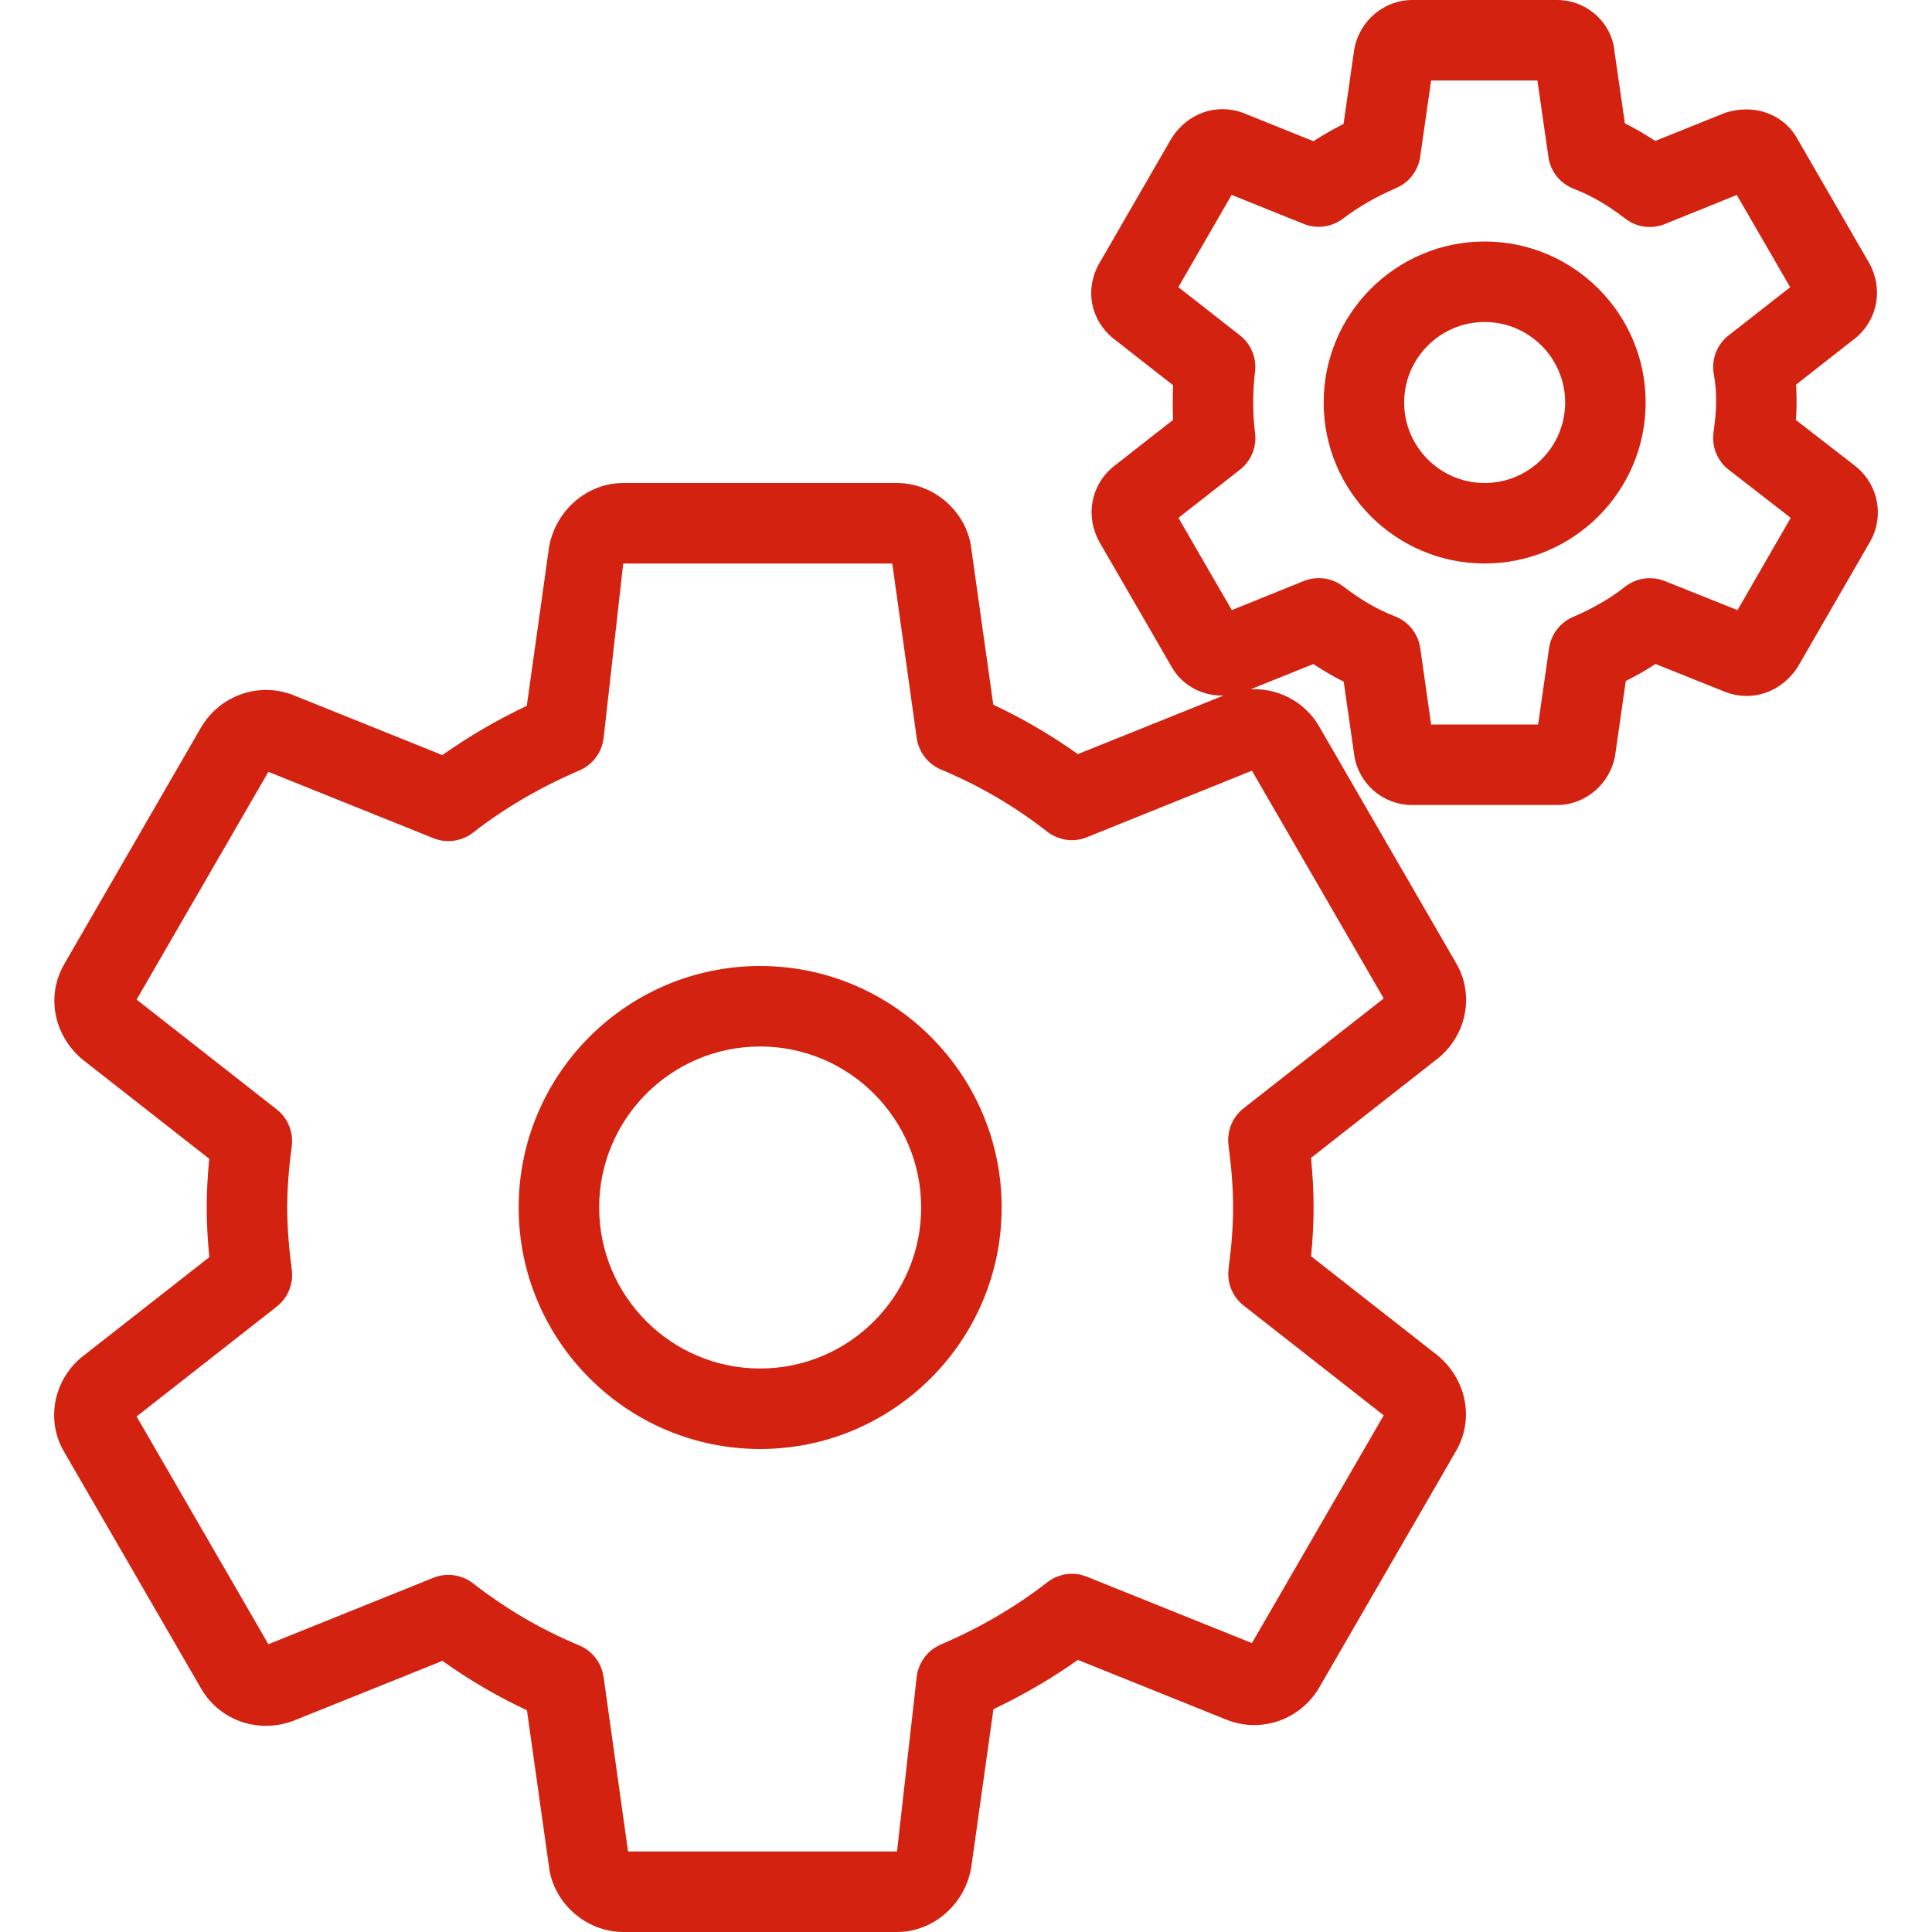
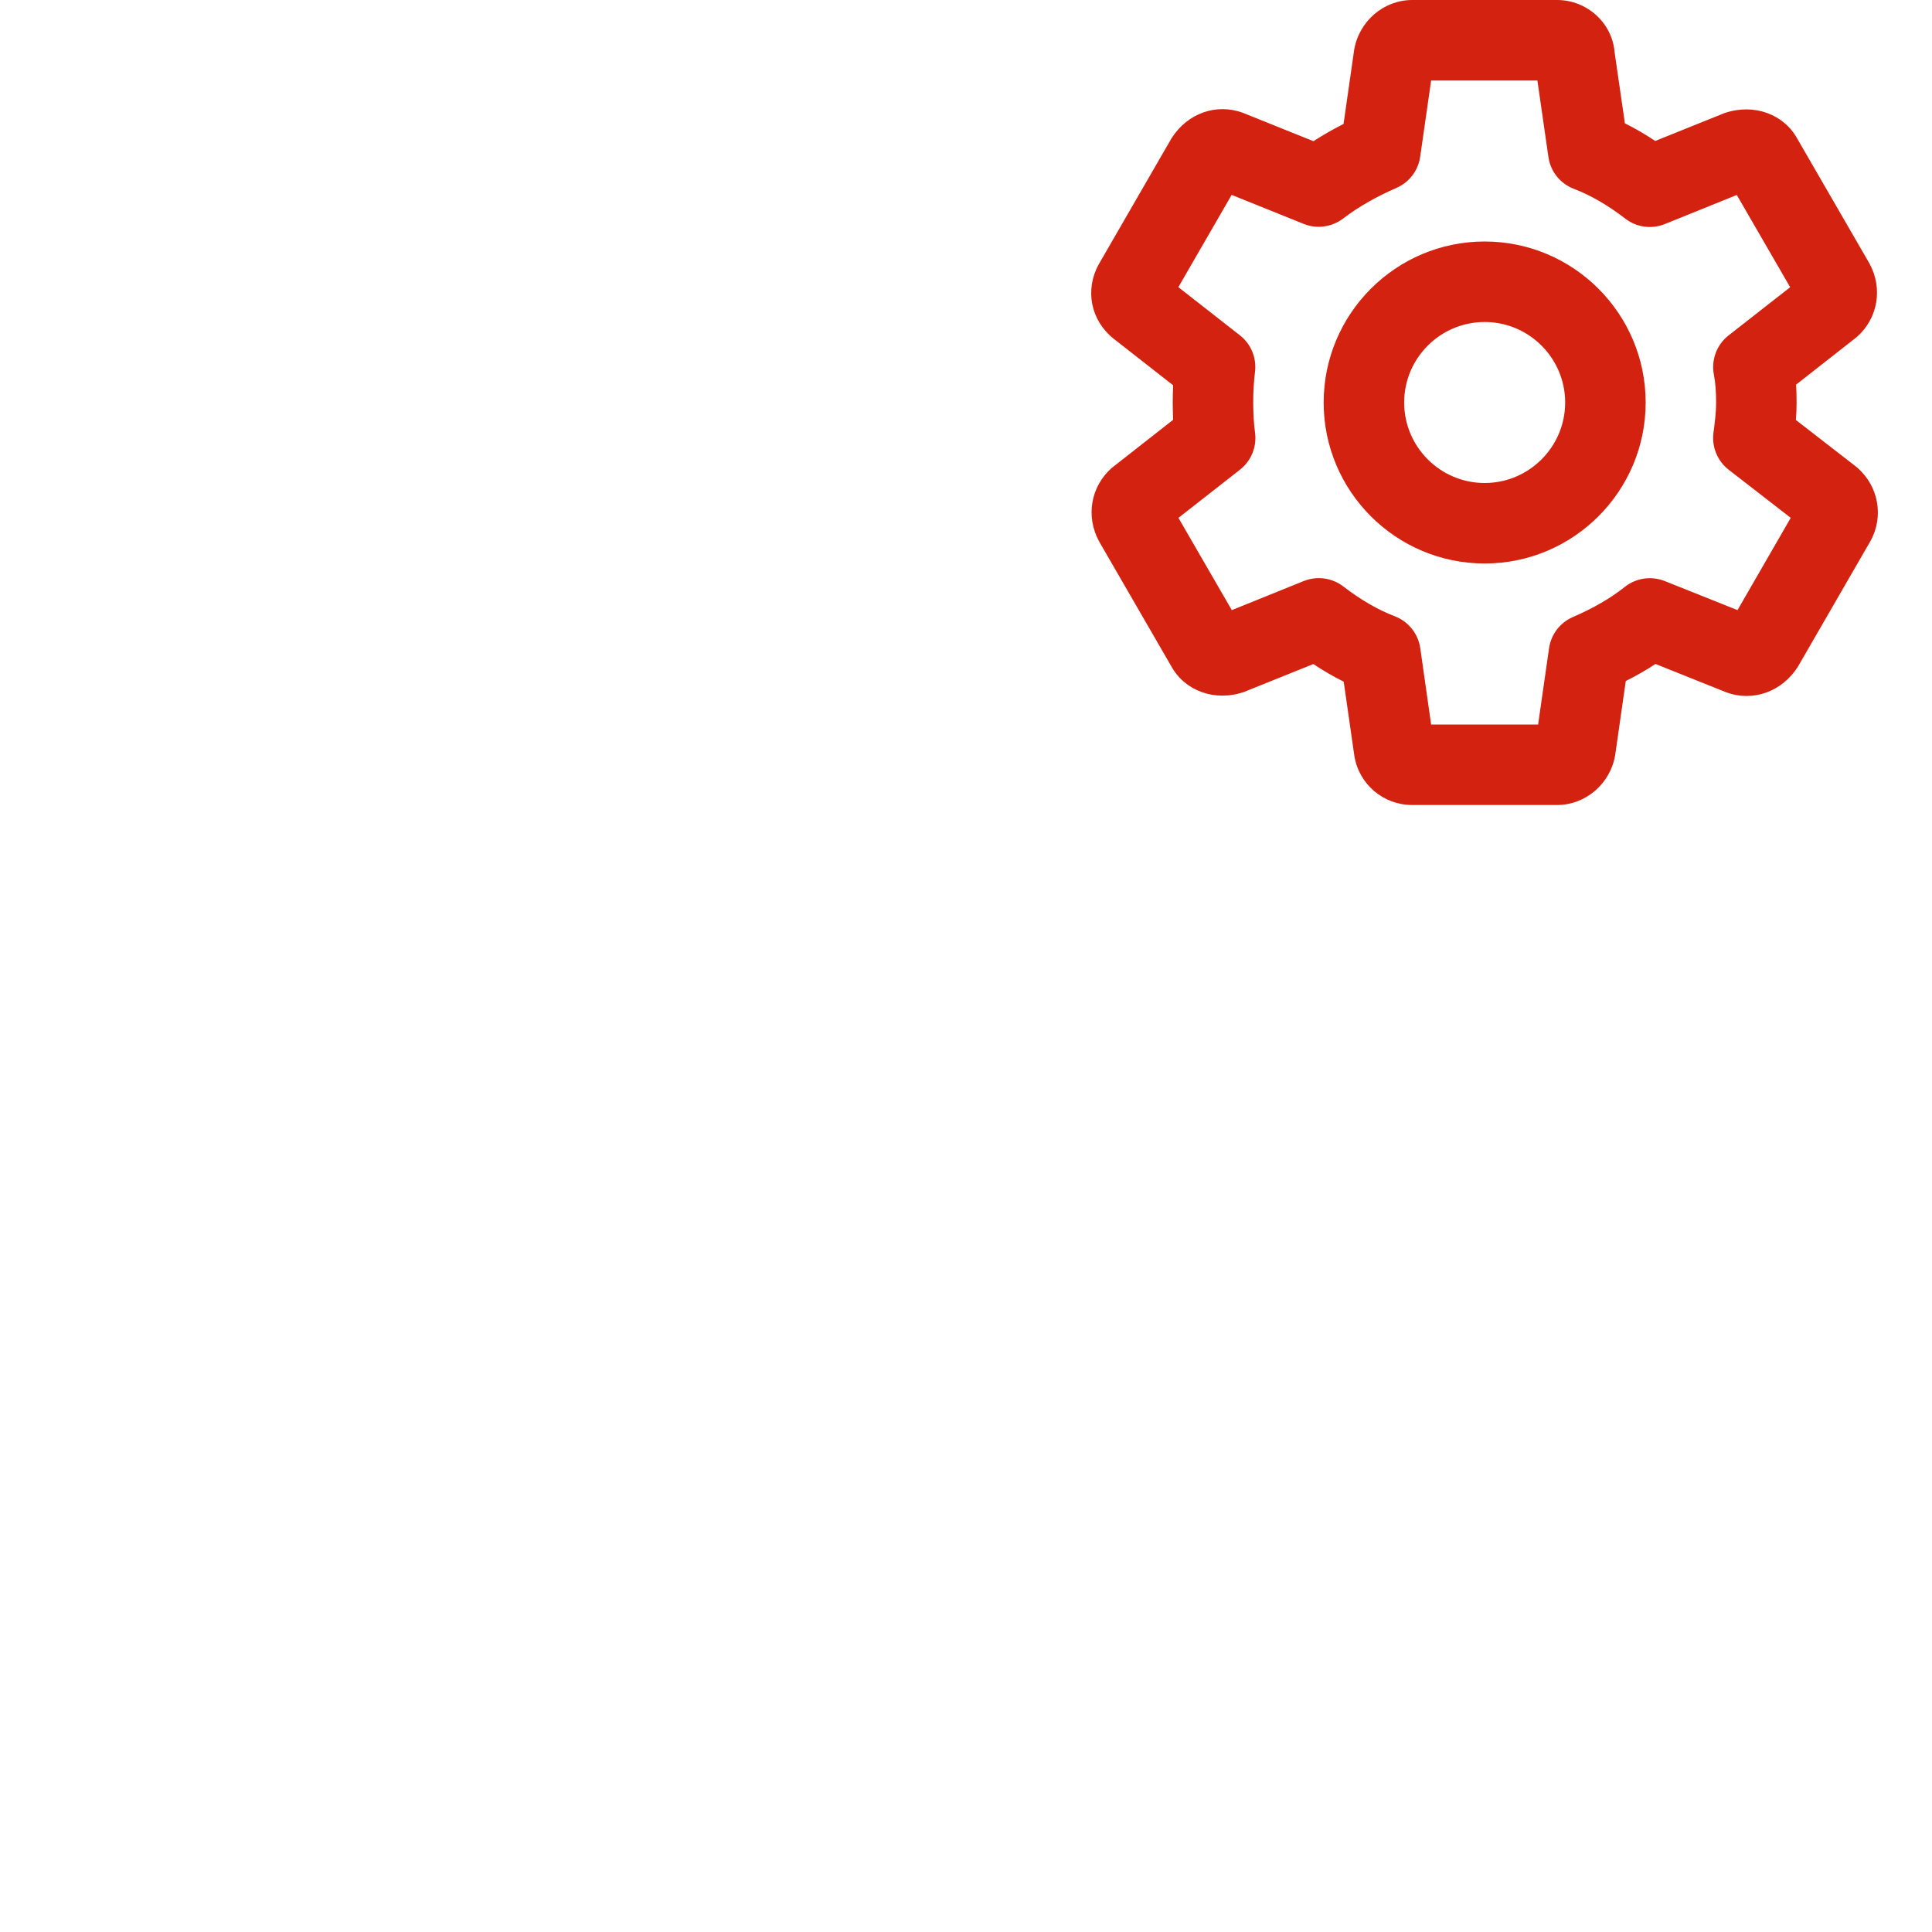
<svg xmlns="http://www.w3.org/2000/svg" fill="#d32310" id="Layer_1" style="enable-background:new 0 0 24 24;" version="1.1" viewBox="0 0 24 24" x="0px" y="0px">
  <g>
    <g>
-       <path d="M11.143,24h-3.4c-0.441,0-0.834-0.327-0.916-0.759l-0.281-1.995c-0.37-0.174-0.717-0.376-1.05-0.614l-1.853,0.745&#13;&#10;   c-0.434,0.162-0.906-0.003-1.138-0.389l-1.704-2.945c-0.23-0.383-0.145-0.881,0.207-1.179L2.6,15.617&#13;&#10;   C2.58,15.411,2.568,15.206,2.568,15c0-0.203,0.012-0.406,0.031-0.605l-1.576-1.235c-0.366-0.309-0.451-0.808-0.217-1.197&#13;&#10;   L2.501,9.03c0.236-0.393,0.71-0.557,1.13-0.4l1.864,0.75c0.325-0.23,0.676-0.435,1.049-0.612l0.277-1.974&#13;&#10;   C6.904,6.334,7.298,6,7.742,6h3.4c0.441,0,0.834,0.327,0.916,0.759l0.281,1.995c0.37,0.174,0.717,0.376,1.05,0.614l1.853-0.745&#13;&#10;   c0.434-0.162,0.906,0.004,1.138,0.389l1.704,2.945c0.23,0.383,0.145,0.881-0.207,1.179l-1.591,1.248&#13;&#10;   c0.02,0.206,0.032,0.411,0.032,0.617c0,0.203-0.012,0.406-0.031,0.605l1.576,1.235c0.366,0.309,0.451,0.808,0.217,1.197&#13;&#10;   l-1.696,2.932c-0.235,0.393-0.709,0.558-1.13,0.4l-1.864-0.75c-0.325,0.23-0.676,0.435-1.049,0.612l-0.277,1.974&#13;&#10;   C11.981,23.666,11.587,24,11.143,24z M7.802,23h3.341l0.246-2.181c0.024-0.173,0.138-0.321,0.298-0.39&#13;&#10;   c0.486-0.208,0.931-0.468,1.322-0.773c0.141-0.109,0.329-0.137,0.494-0.069l2.049,0.824l1.637-2.829l-1.74-1.364&#13;&#10;   c-0.14-0.109-0.21-0.285-0.187-0.46c0.033-0.246,0.056-0.502,0.056-0.759c0-0.258-0.023-0.516-0.057-0.774&#13;&#10;   c-0.022-0.175,0.049-0.349,0.188-0.458l1.74-1.364l-1.637-2.829L13.503,10.4c-0.163,0.068-0.352,0.041-0.494-0.069&#13;&#10;   C12.6,10.013,12.169,9.76,11.69,9.56c-0.163-0.068-0.277-0.217-0.302-0.391L11.084,7H7.742L7.497,9.181&#13;&#10;   C7.472,9.354,7.359,9.501,7.199,9.57c-0.486,0.208-0.931,0.468-1.322,0.773c-0.141,0.109-0.331,0.136-0.494,0.069L3.334,9.588&#13;&#10;   l-1.637,2.829l1.74,1.364c0.14,0.109,0.21,0.285,0.187,0.46C3.591,14.487,3.568,14.743,3.568,15c0,0.258,0.023,0.516,0.057,0.774&#13;&#10;   c0.022,0.175-0.049,0.349-0.188,0.458l-1.74,1.364l1.637,2.829L5.383,19.6c0.165-0.067,0.354-0.04,0.494,0.069&#13;&#10;   c0.409,0.318,0.84,0.571,1.319,0.771c0.163,0.068,0.277,0.217,0.302,0.391L7.802,23z M9.443,18c-1.654,0-3-1.346-3-3s1.346-3,3-3&#13;&#10;   s3,1.346,3,3S11.097,18,9.443,18z M9.443,13c-1.103,0-2,0.897-2,2s0.897,2,2,2s2-0.897,2-2S10.546,13,9.443,13z" />
-     </g>
+       </g>
    <g>
      <path d="M19.343,10h-1.8c-0.357,0-0.659-0.255-0.718-0.606l-0.133-0.926c-0.127-0.063-0.252-0.136-0.377-0.219l-0.862,0.347&#13;&#10;   c-0.367,0.125-0.737-0.016-0.905-0.323l-0.894-1.546c-0.17-0.312-0.104-0.683,0.155-0.913l0.764-0.599&#13;&#10;   C14.57,5.144,14.568,5.073,14.568,5c0-0.073,0.002-0.144,0.005-0.214l-0.741-0.58c-0.284-0.228-0.357-0.605-0.184-0.921&#13;&#10;   l0.905-1.567c0.2-0.314,0.557-0.436,0.883-0.318l0.88,0.354c0.117-0.076,0.242-0.147,0.374-0.214l0.132-0.921&#13;&#10;   C16.883,0.261,17.191,0,17.543,0h1.8c0.371,0,0.685,0.285,0.714,0.648l0.128,0.884c0.127,0.063,0.252,0.136,0.377,0.219&#13;&#10;   l0.862-0.347c0.369-0.124,0.738,0.016,0.905,0.323l0.894,1.546c0.17,0.311,0.104,0.681-0.154,0.911l-0.757,0.594&#13;&#10;   C22.316,4.852,22.318,4.925,22.318,5c0,0.074-0.003,0.146-0.009,0.217l0.743,0.576c0.008,0.007,0.017,0.014,0.025,0.021&#13;&#10;   c0.259,0.229,0.325,0.6,0.162,0.901l-0.906,1.569c-0.2,0.313-0.56,0.435-0.884,0.318l-0.884-0.354&#13;&#10;   c-0.114,0.075-0.237,0.146-0.369,0.212l-0.132,0.922C20.003,9.739,19.694,10,19.343,10z M17.778,9h1.329l0.136-0.948&#13;&#10;   c0.025-0.172,0.137-0.318,0.296-0.387c0.256-0.111,0.472-0.236,0.643-0.373c0.142-0.113,0.331-0.14,0.498-0.074l0.904,0.361&#13;&#10;   l0.661-1.146l-0.771-0.598c-0.139-0.108-0.211-0.282-0.189-0.457C21.301,5.255,21.318,5.131,21.318,5&#13;&#10;   c0-0.121-0.006-0.235-0.028-0.349c-0.034-0.184,0.037-0.371,0.184-0.485l0.764-0.598l-0.663-1.146l-0.893,0.361&#13;&#10;   c-0.166,0.067-0.352,0.041-0.492-0.067c-0.217-0.167-0.427-0.289-0.641-0.371c-0.168-0.065-0.289-0.216-0.314-0.395L19.098,1&#13;&#10;   h-1.32l-0.136,0.948c-0.025,0.172-0.137,0.318-0.296,0.387c-0.254,0.11-0.476,0.238-0.66,0.379&#13;&#10;   c-0.141,0.107-0.328,0.134-0.492,0.067l-0.894-0.36l-0.662,1.146l0.764,0.598c0.139,0.108,0.21,0.281,0.188,0.456&#13;&#10;   C15.575,4.745,15.568,4.869,15.568,5s0.007,0.255,0.023,0.379c0.022,0.174-0.049,0.347-0.188,0.456l-0.764,0.598l0.663,1.146&#13;&#10;   l0.893-0.361c0.165-0.066,0.351-0.041,0.492,0.067c0.217,0.167,0.427,0.289,0.641,0.371c0.168,0.065,0.289,0.216,0.315,0.395&#13;&#10;   L17.778,9z M18.443,7c-1.103,0-2-0.897-2-2s0.897-2,2-2s2,0.897,2,2S19.546,7,18.443,7z M18.443,4c-0.551,0-1,0.449-1,1&#13;&#10;   s0.449,1,1,1s1-0.449,1-1S18.994,4,18.443,4z" />
    </g>
  </g>
  <g>
</g>
  <g>
</g>
  <g>
</g>
  <g>
</g>
  <g>
</g>
  <g>
</g>
  <g>
</g>
  <g>
</g>
  <g>
</g>
  <g>
</g>
  <g>
</g>
  <g>
</g>
  <g>
</g>
  <g>
</g>
  <g>
</g>
</svg>